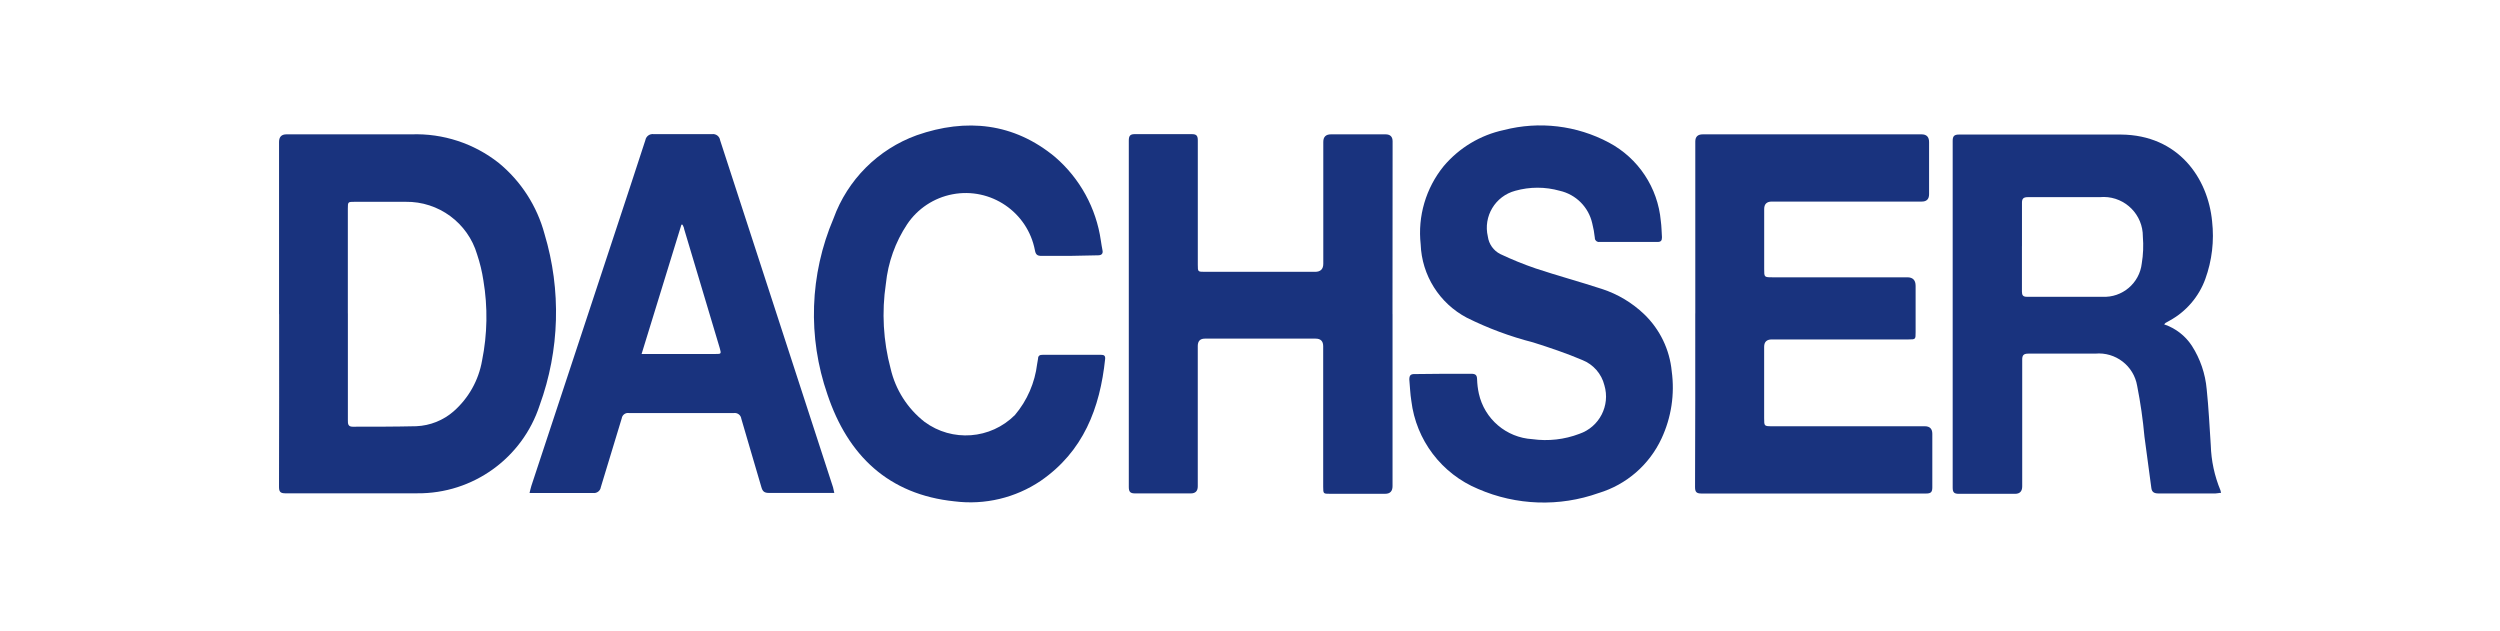
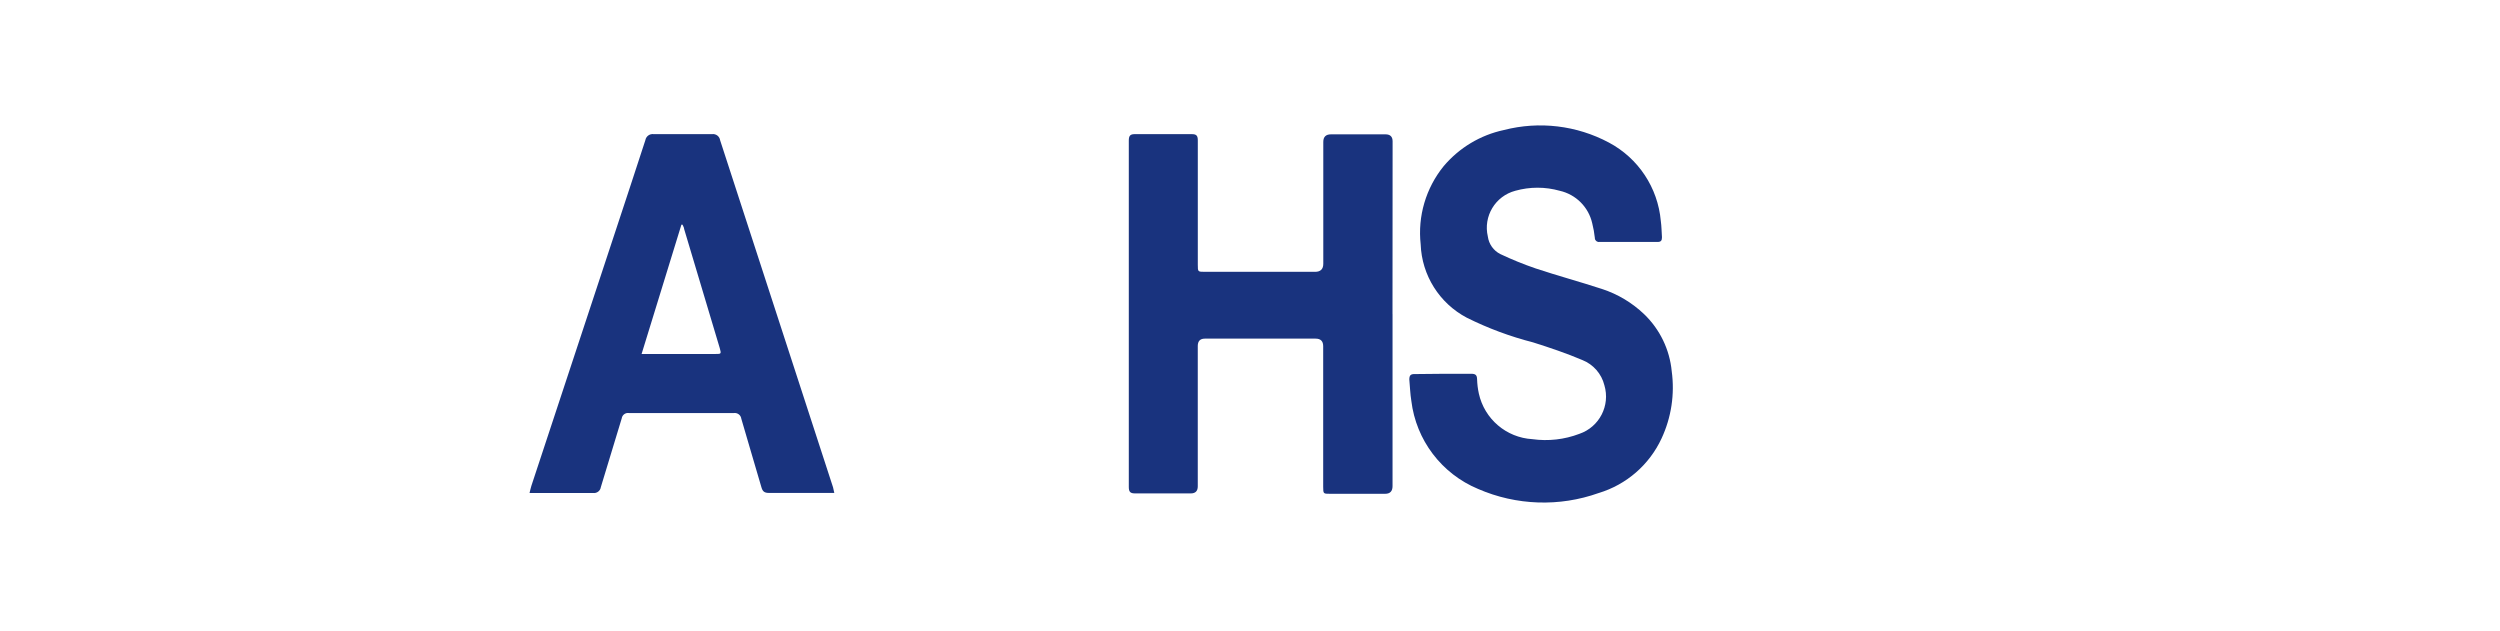
<svg xmlns="http://www.w3.org/2000/svg" id="Layer_1" version="1.1" viewBox="0 0 717 181">
  <defs>
    <style>
      .st0 {
        fill: #19337e;
      }
    </style>
  </defs>
-   <path class="st0" d="M80.03,90.1v-49.37q0-2.2,2.12-2.2h35.84c9.06-.32,17.95,2.59,25.06,8.21,6.39,5.25,10.97,12.37,13.12,20.36,4.84,16.1,4.35,33.33-1.39,49.12-4.95,15.19-19.17,25.41-35.14,25.26h-37.87c-1.5,0-1.75-.61-1.75-1.92.04-16.47.05-32.95.03-49.46ZM99.77,89.91v30.63c0,.95,0,1.84,1.36,1.84,6.1,0,12.2,0,18.27-.14,3.96-.17,7.74-1.68,10.72-4.29,4.28-3.77,7.15-8.89,8.13-14.51,1.53-7.57,1.67-15.36.39-22.97-.38-2.55-.99-5.07-1.81-7.52-2.67-9.04-11.04-15.2-20.47-15.07h-14.62c-1.95,0-1.98,0-1.98,1.92v30.1Z" />
-   <path class="st0" d="M620.68,93.03c3.26,1.1,6.05,3.25,7.94,6.13,2.41,3.75,3.87,8.03,4.26,12.48.56,5.32.81,10.69,1.17,16.04.13,4.45,1.07,8.84,2.78,12.95.08.23.14.48.17.72-.58,0-1.09.17-1.59.17h-16.37c-1.2,0-1.87-.36-2.03-1.53-.67-4.93-1.31-9.86-1.98-14.76-.44-4.89-1.14-9.75-2.09-14.56-.97-5.76-6.22-9.79-12.03-9.25h-19.16c-1.45,0-1.81.5-1.78,1.87v36.2q0,2.14-2.06,2.14h-16.1c-1.34,0-1.78-.39-1.78-1.75V40.37c0-1.31.45-1.78,1.78-1.78h46.5c16.46.14,24.92,12.48,26.12,24.87.64,5.6-.03,11.27-1.95,16.57-1.86,5.1-5.51,9.35-10.28,11.95l-1.14.64-.39.42ZM579.89,70.61v13.03c0,1.03.31,1.48,1.42,1.48h21.64c5.71.3,10.67-3.9,11.31-9.58.42-2.54.52-5.12.31-7.69.04-6.23-4.97-11.31-11.2-11.36-.38,0-.76.01-1.14.05h-20.63c-1.36,0-1.73.47-1.7,1.78,0,3.93,0,8.08,0,12.28Z" />
  <path class="st0" d="M399.38,90.1v49.32q0,2.2-2.12,2.2h-15.82c-1.89,0-1.95,0-1.95-1.98v-40.35q0-2.17-2.17-2.17h-31.77q-2.03,0-2.03,2.12v40.24q0,2.03-2.01,2.03h-15.96c-1.39,0-1.81-.45-1.81-1.84V40.31c0-1.36.39-1.87,1.81-1.84h16.23c1.34,0,1.75.42,1.75,1.78v35.7c0,1.98,0,2.01,2.01,2.01h31.61q2.37,0,2.37-2.31v-34.95q0-2.17,2.2-2.17h15.65q2.03,0,2.03,2.01l-.03,49.57Z" />
-   <path class="st0" d="M486.21,89.91v-49.32q0-2.06,2.14-2.06h62.77q2.14,0,2.14,2.23v14.93q0,2.12-2.09,2.12h-43q-2.2,0-2.2,2.14v17.27c0,2.23,0,2.31,2.28,2.31h38.76q2.39,0,2.39,2.45v13.31c0,2.03,0,2.06-2.03,2.06h-39.21q-2.2,0-2.2,2.12v20.5c0,2.23,0,2.28,2.31,2.28h43.75q2.17,0,2.17,2.17v15.37c0,1.31-.39,1.75-1.75,1.75h-64.52c-1.45,0-1.78-.53-1.78-1.87.08-16.6.06-33.17.06-49.76Z" />
  <path class="st0" d="M413.94,107.2h8.05c1.23,0,1.62.42,1.64,1.59.04,1.37.21,2.73.5,4.07,1.61,7.31,7.88,12.65,15.34,13.09,4.56.64,9.21.11,13.51-1.53,5.73-1.97,8.89-8.11,7.16-13.92-.81-3.29-3.17-5.99-6.32-7.24-4.59-1.95-9.36-3.56-14.15-5.07-6.56-1.68-12.93-4.05-18.99-7.07-7.86-4.14-12.91-12.17-13.23-21.05-.89-8.05,1.49-16.13,6.6-22.42,4.45-5.27,10.52-8.92,17.27-10.36,10.13-2.61,20.87-1.33,30.1,3.59,8.46,4.49,14.06,12.96,14.9,22.5.22,1.53.22,3.09.33,4.65,0,.92-.25,1.36-1.23,1.36h-16.71c-.62.09-1.2-.34-1.3-.96-.01-.07-.01-.14-.01-.21-.15-1.41-.4-2.8-.75-4.18-1.05-4.65-4.68-8.28-9.33-9.33-4.16-1.17-8.56-1.17-12.73,0-5.75,1.52-9.24,7.33-7.88,13.12.29,2.17,1.63,4.06,3.59,5.04,3.3,1.56,6.68,2.94,10.14,4.12,6.29,2.09,12.7,3.82,18.99,5.88,4.53,1.47,8.67,3.95,12.11,7.24,4.51,4.33,7.32,10.14,7.91,16.37.9,6.57-.12,13.26-2.92,19.27-3.51,7.55-10.07,13.25-18.04,15.65-11.25,4.01-23.61,3.59-34.56-1.17-10.47-4.35-17.8-14-19.16-25.26-.33-2.03-.39-4.09-.58-6.13,0-1.23.42-1.59,1.59-1.56,2.81-.03,5.49-.08,8.16-.08Z" />
-   <path class="st0" d="M306.62,73.39h-7.91c-1.2,0-1.67-.36-1.89-1.59-2.09-10.97-12.67-18.17-23.64-16.08-5.31,1.01-10,4.1-13.01,8.59-3.39,5.11-5.48,10.97-6.1,17.07-1.22,8.12-.76,16.41,1.36,24.34,1.4,6.05,4.83,11.43,9.72,15.26,7.93,5.86,18.96,5.03,25.93-1.95,3.52-4.16,5.73-9.27,6.38-14.68.11-.48.19-.96.25-1.45,0-.89.53-1.17,1.34-1.14h16.71c.81,0,1.28.19,1.2,1.17-1.48,14.15-6.27,26.57-18.49,34.98-7.24,4.88-16.01,6.97-24.67,5.88-19.02-1.95-30.63-13.2-36.48-30.63-5.72-16.46-5.11-34.46,1.73-50.49,4.02-11.12,12.77-19.87,23.89-23.89,14.2-4.96,27.85-3.54,39.65,6.24,7.14,6.15,11.81,14.68,13.14,24,.17.97.28,1.95.47,2.78.19.84-.19,1.42-1.23,1.42l-8.35.17Z" />
  <path class="st0" d="M239.29,141.37h-18.8c-1.28,0-1.78-.45-2.12-1.64-1.89-6.54-3.87-13.06-5.76-19.63-.13-1.04-1.08-1.77-2.11-1.64,0,0,0,0,0,0h-30.13c-.99-.15-1.91.53-2.06,1.52,0,0,0,0,0,.01-1.95,6.6-4.04,13.14-5.99,19.72-.15,1.08-1.16,1.83-2.24,1.68-.02,0-.03,0-.05,0h-18.16c.19-.78.33-1.42.53-2.06l24.34-73.71c2.78-8.35,5.57-16.93,8.35-25.42.2-1.13,1.26-1.89,2.39-1.73,5.57,0,11.14,0,16.71,0,1.13-.16,2.17.61,2.34,1.74,0,0,0,0,0,.01,10.79,33.19,21.58,66.38,32.39,99.55.11.47.19.97.36,1.62ZM184.01,101.52h21.19c1.64,0,1.7,0,1.23-1.67-3.4-11.4-6.8-22.79-10.22-34.17,0-.42-.31-.84-.47-1.25h-.31l-11.42,37.09Z" />
</svg>